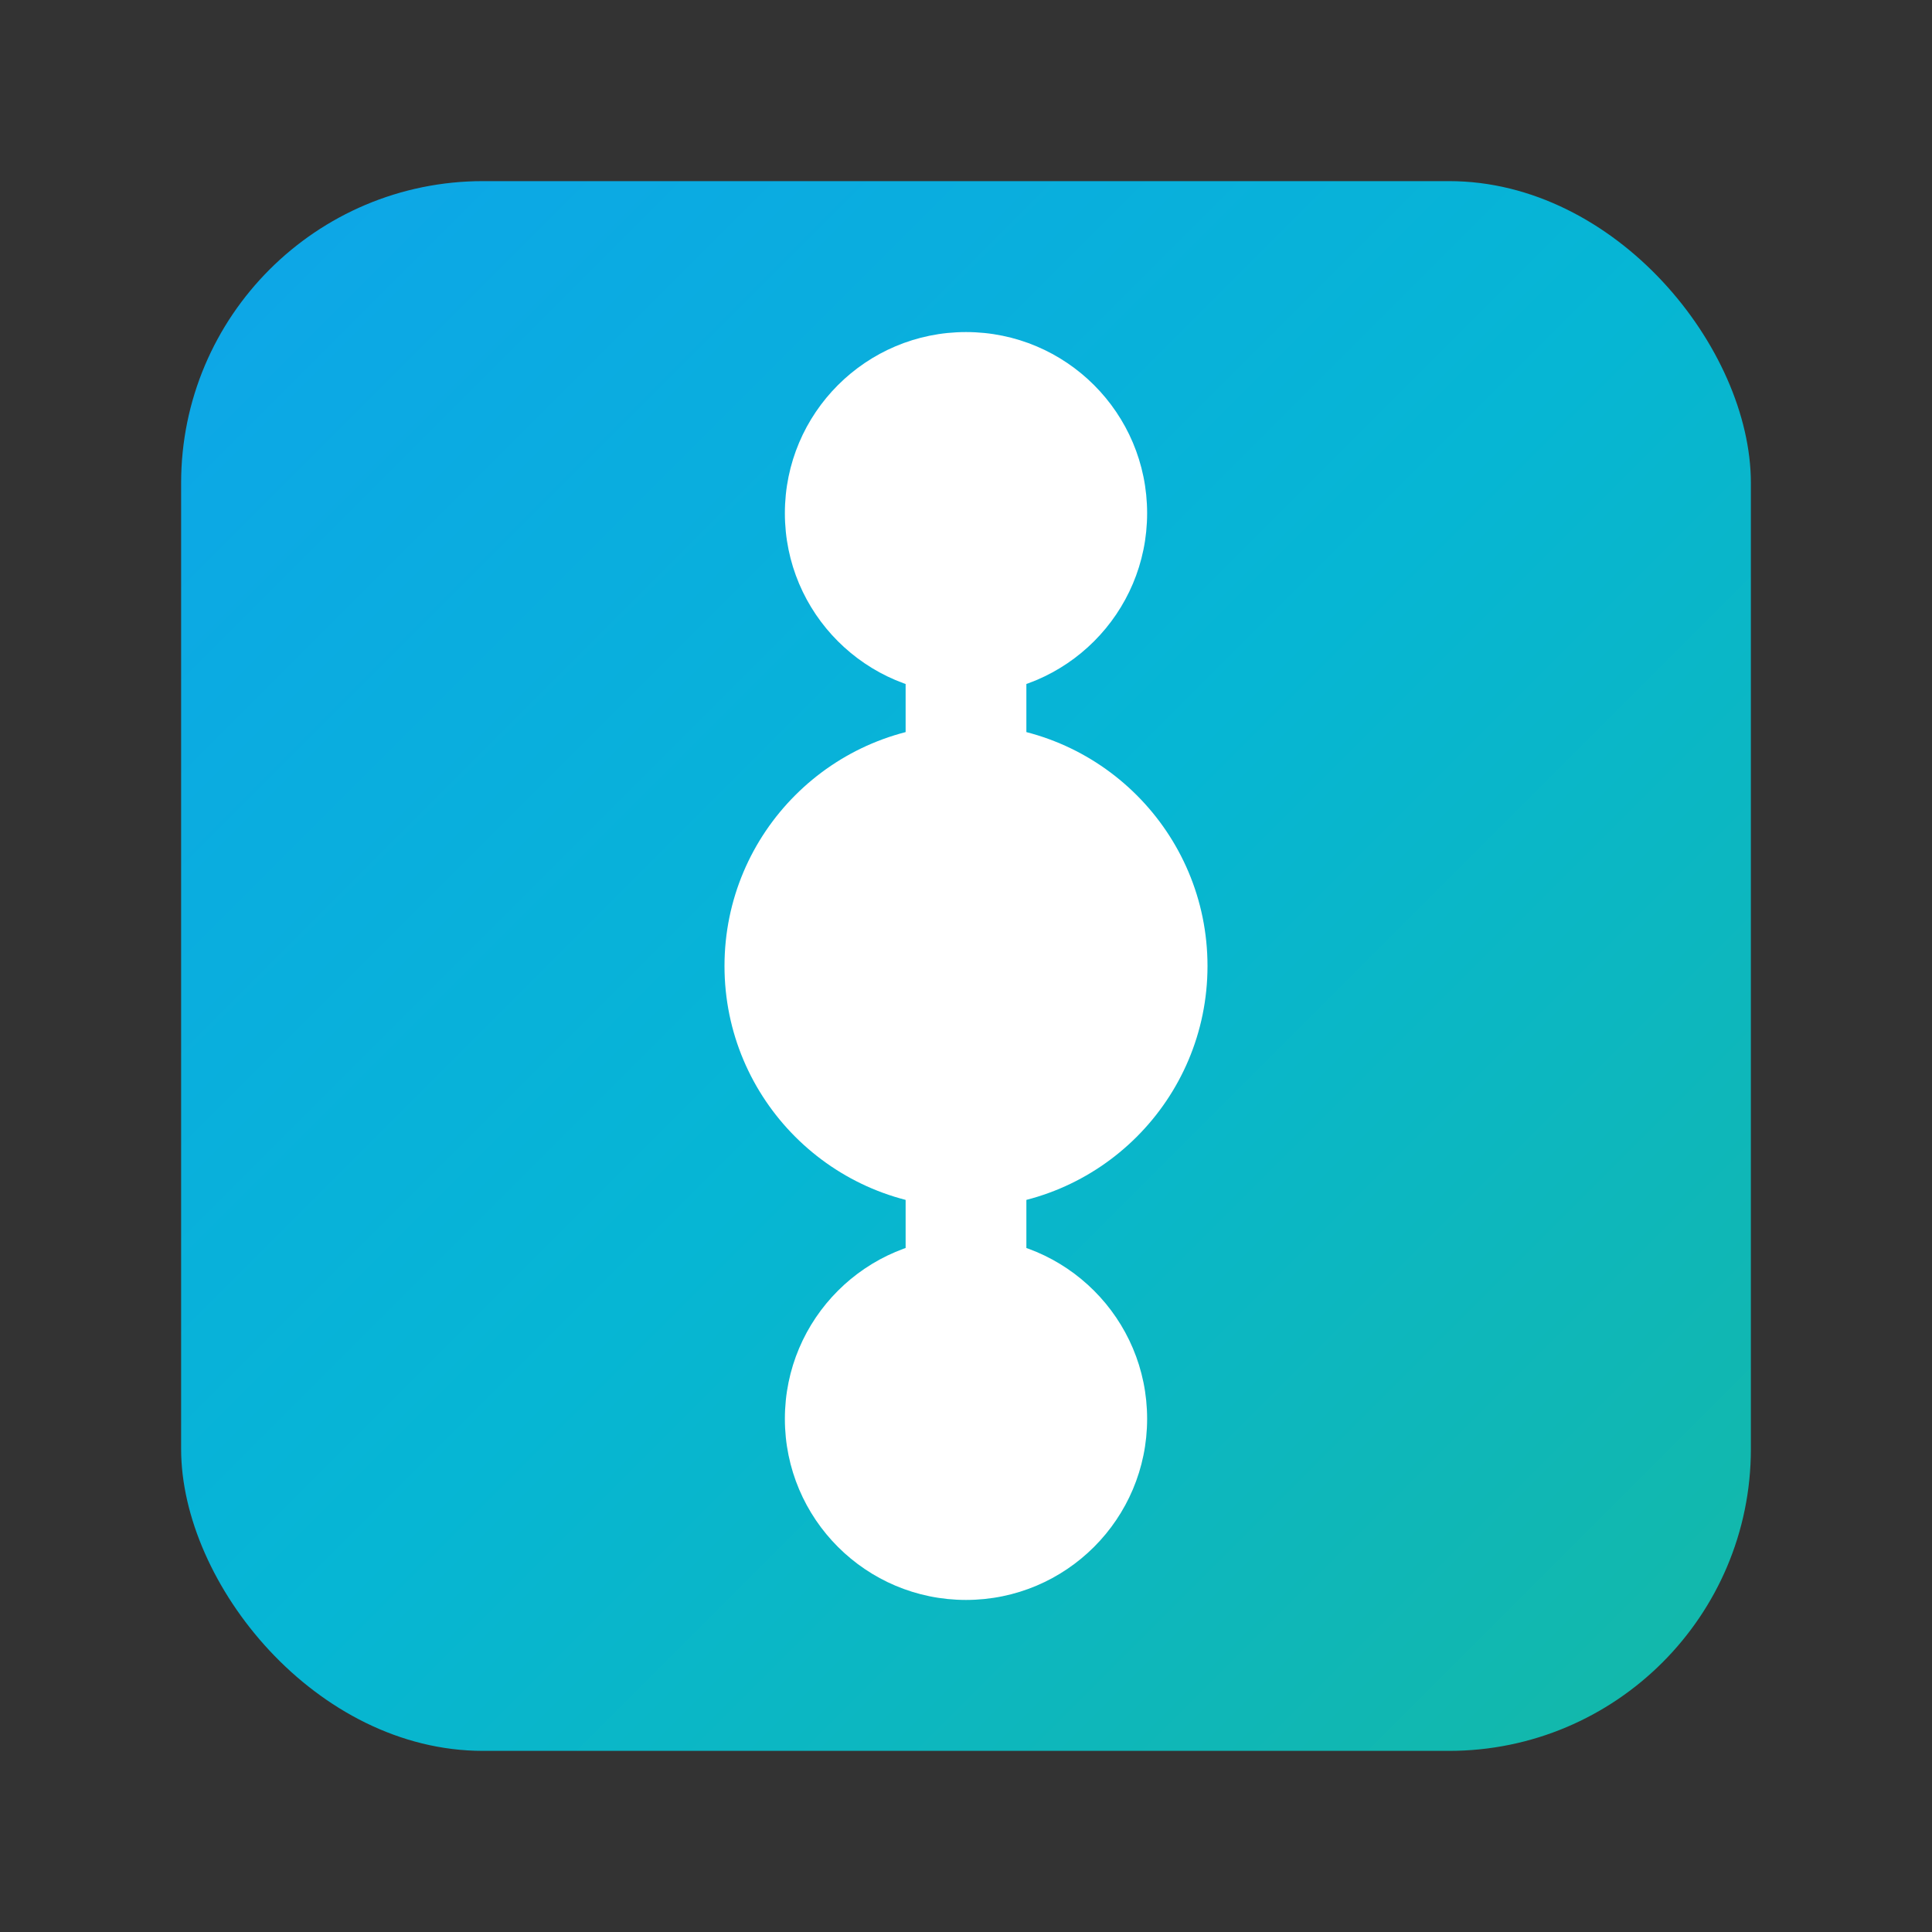
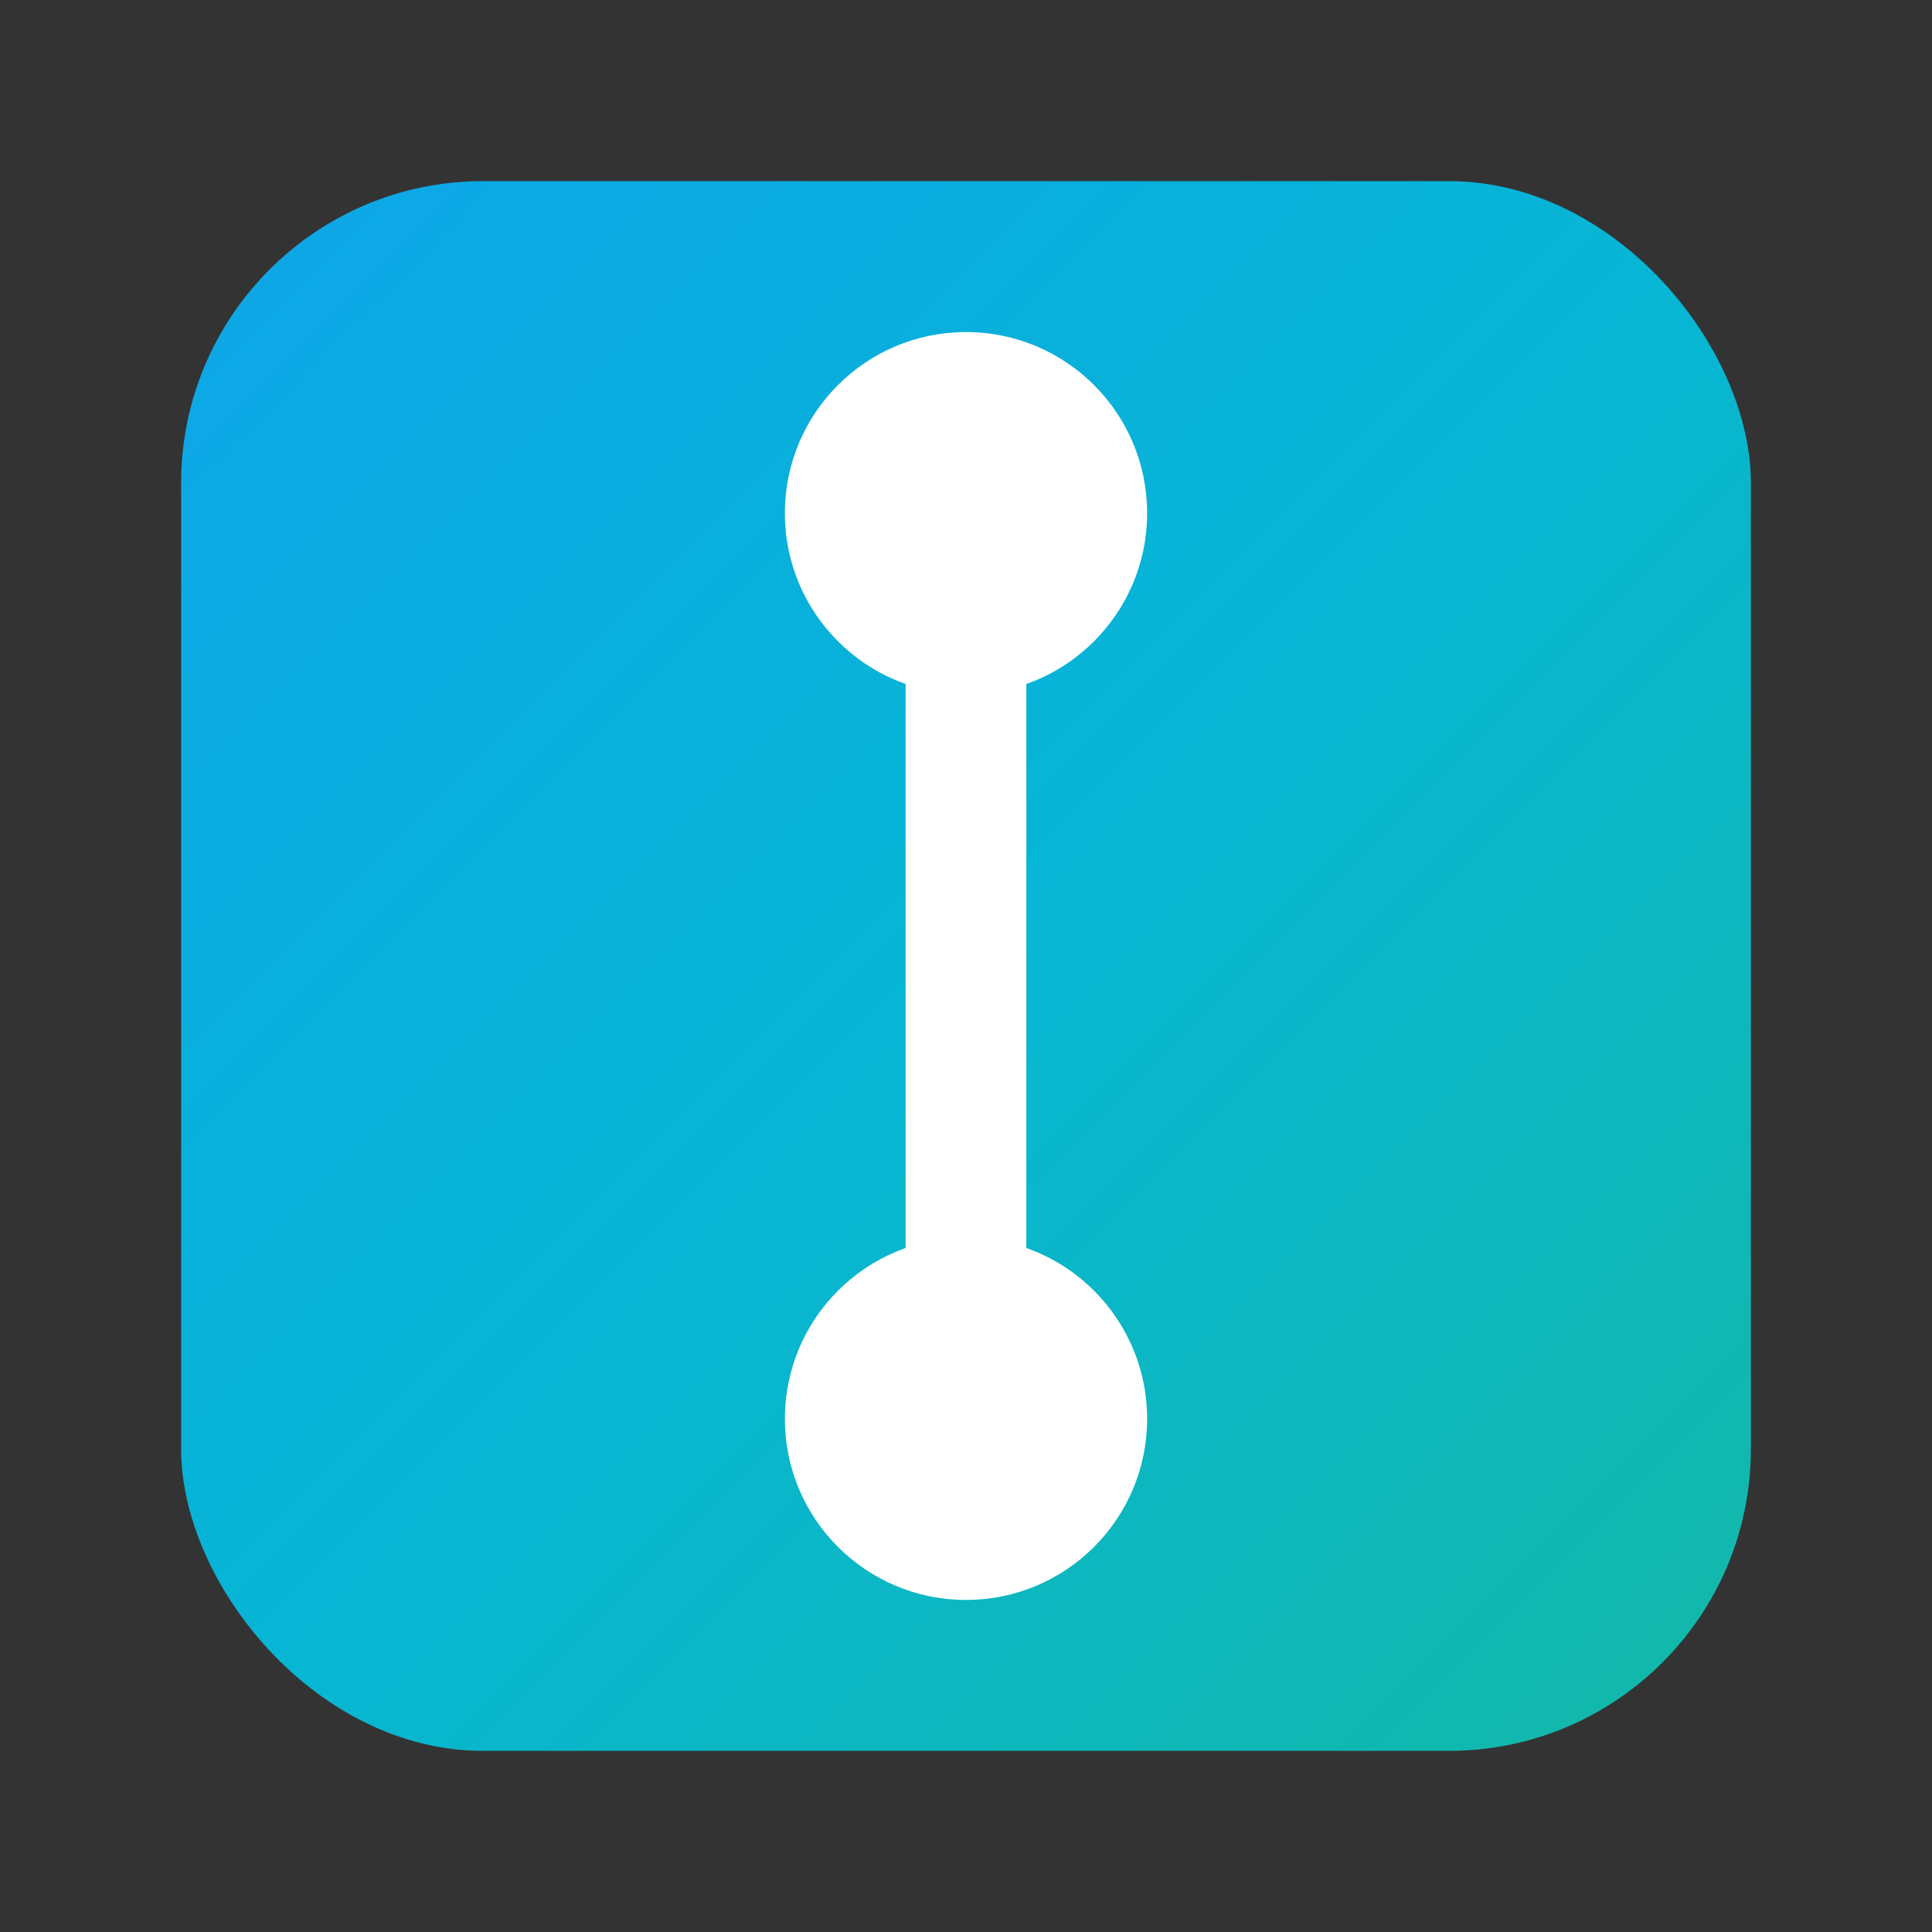
<svg xmlns="http://www.w3.org/2000/svg" viewBox="0 0 512 512">
  <rect x="0" y="0" width="512" height="512" fill="#333333" stroke="none" />
  <defs>
    <linearGradient id="grad1" x1="0%" y1="0%" x2="100%" y2="100%">
      <stop offset="0%" style="stop-color:#0EA5E9" />
      <stop offset="50%" style="stop-color:#06B6D4" />
      <stop offset="100%" style="stop-color:#14B8A6" />
    </linearGradient>
  </defs>
  <rect x="48" y="48" width="416" height="416" rx="80" fill="url(#grad1)" />
  <circle cx="256" cy="136" r="48" fill="white" />
-   <circle cx="256" cy="256" r="64" fill="white" />
  <circle cx="256" cy="376" r="48" fill="white" />
  <rect x="240" y="136" width="32" height="120" fill="white" />
  <rect x="240" y="256" width="32" height="120" fill="white" />
</svg>